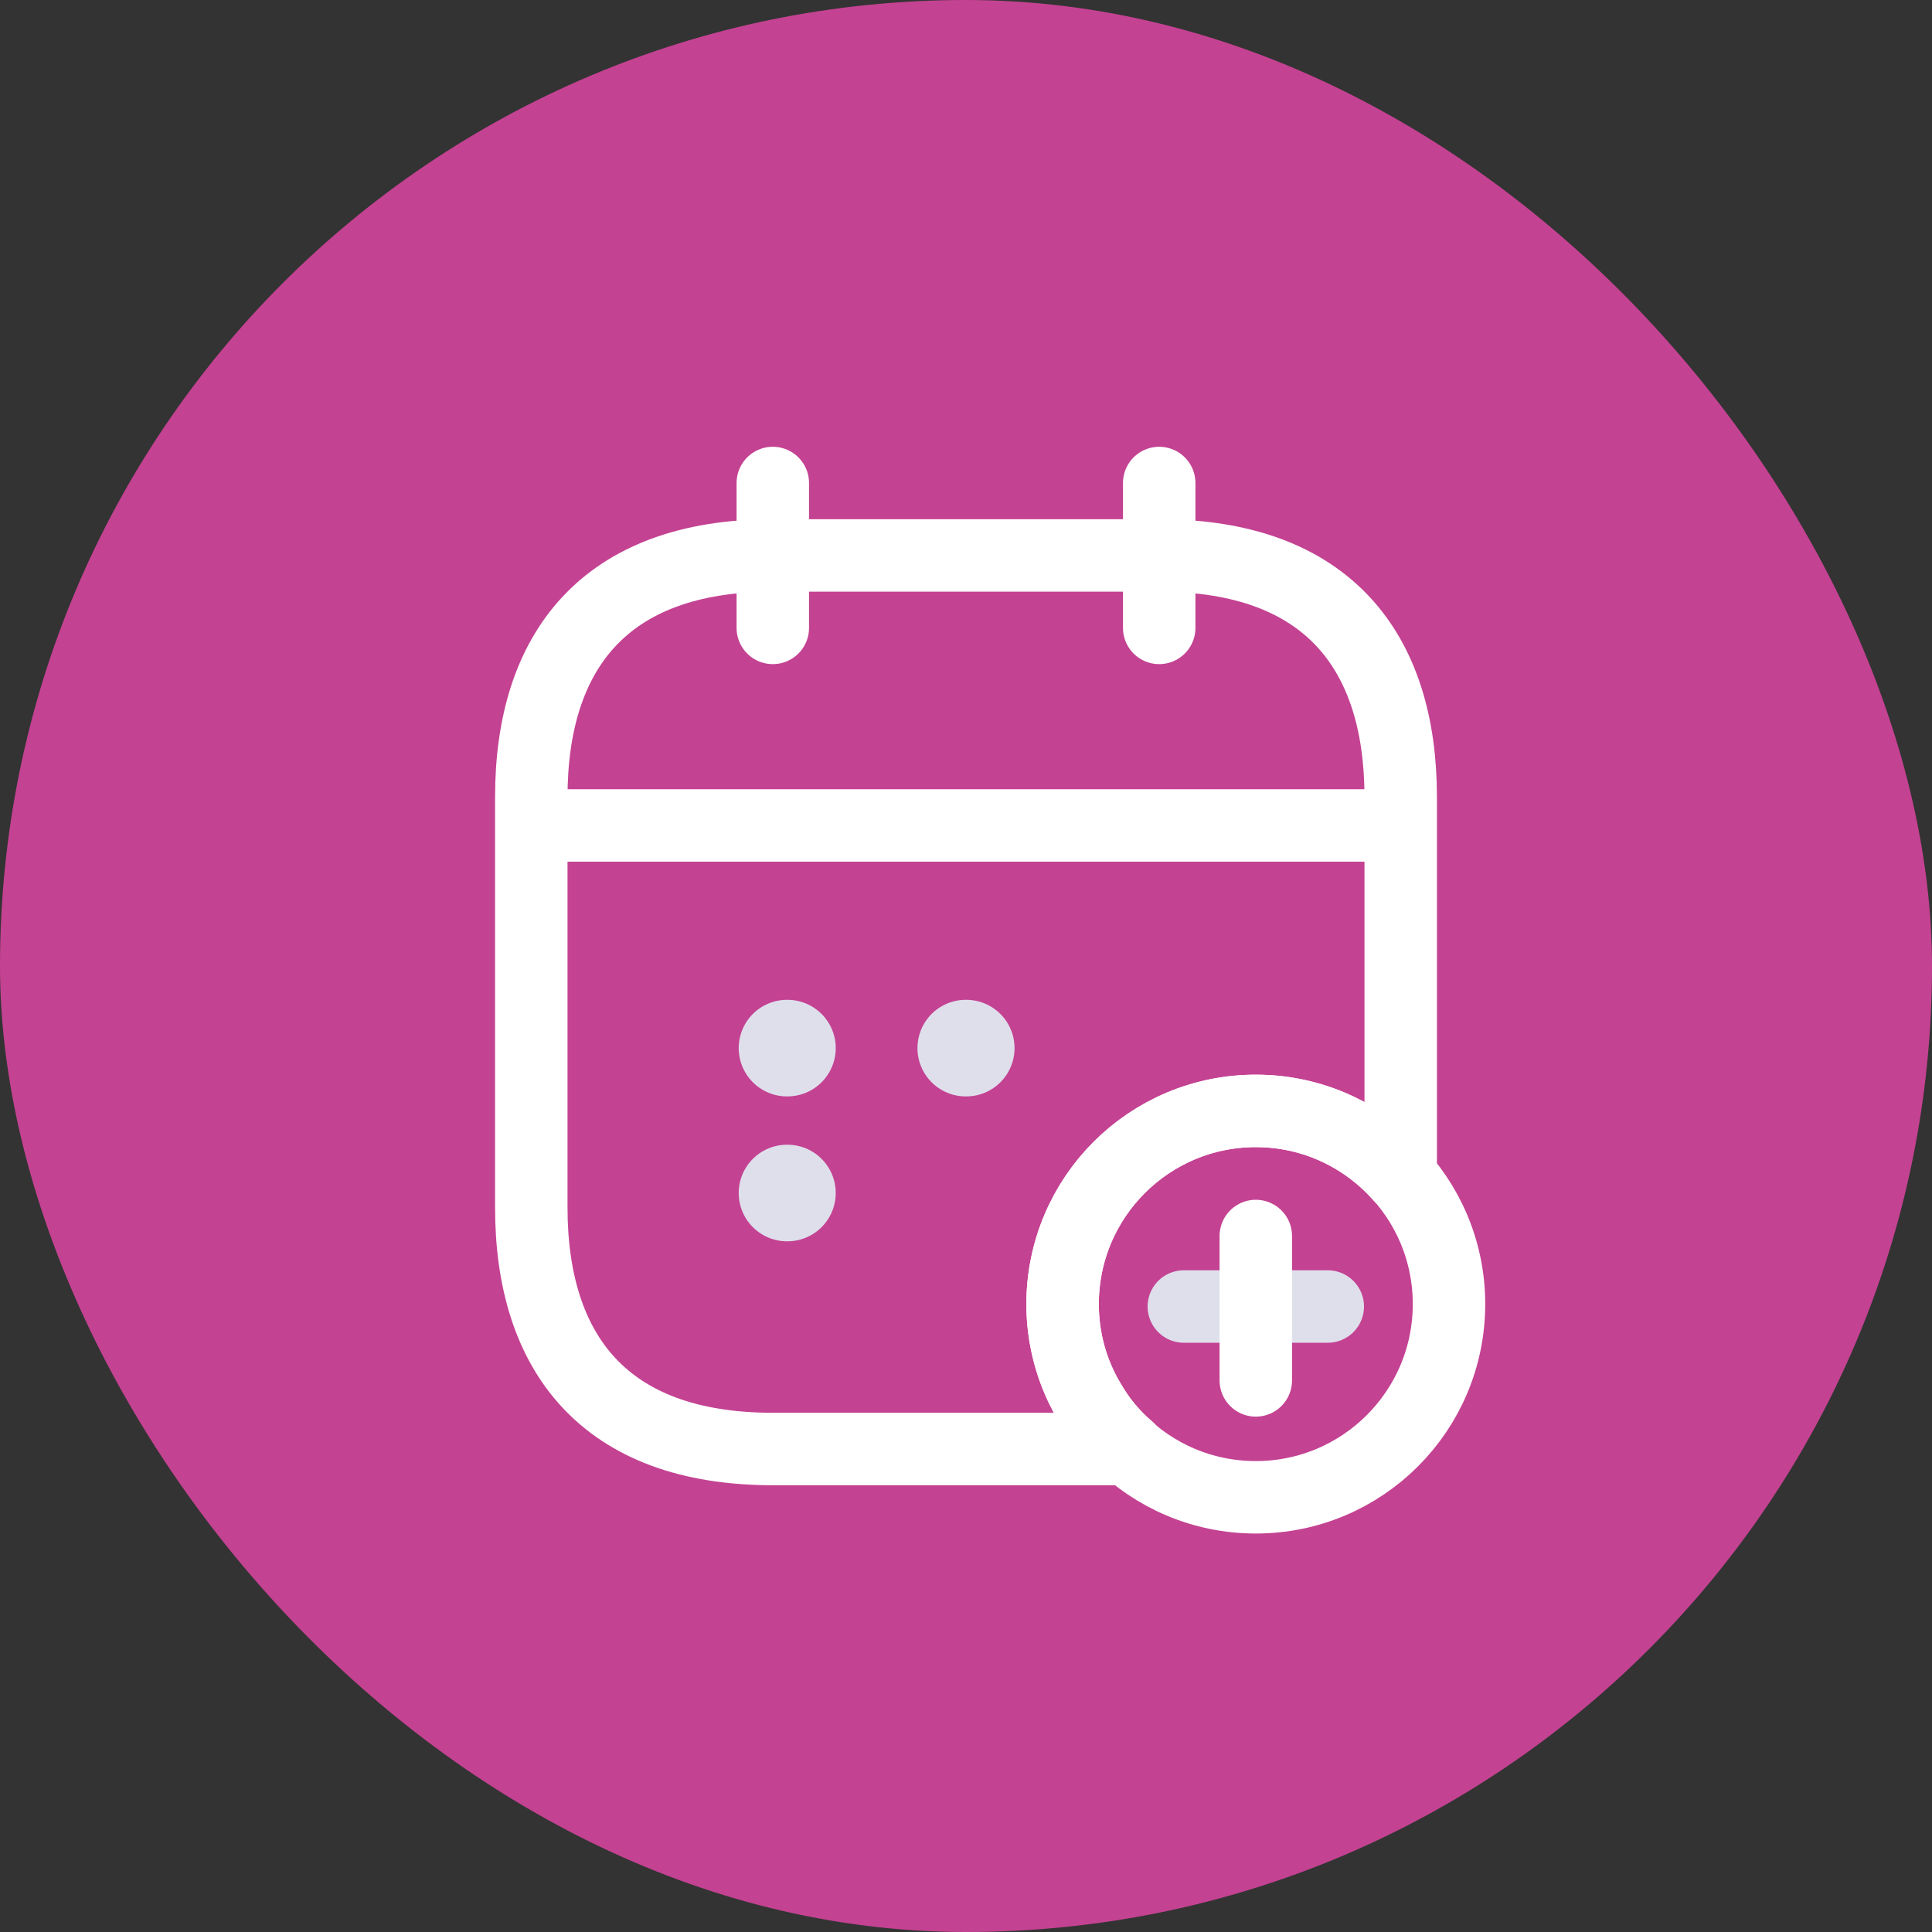
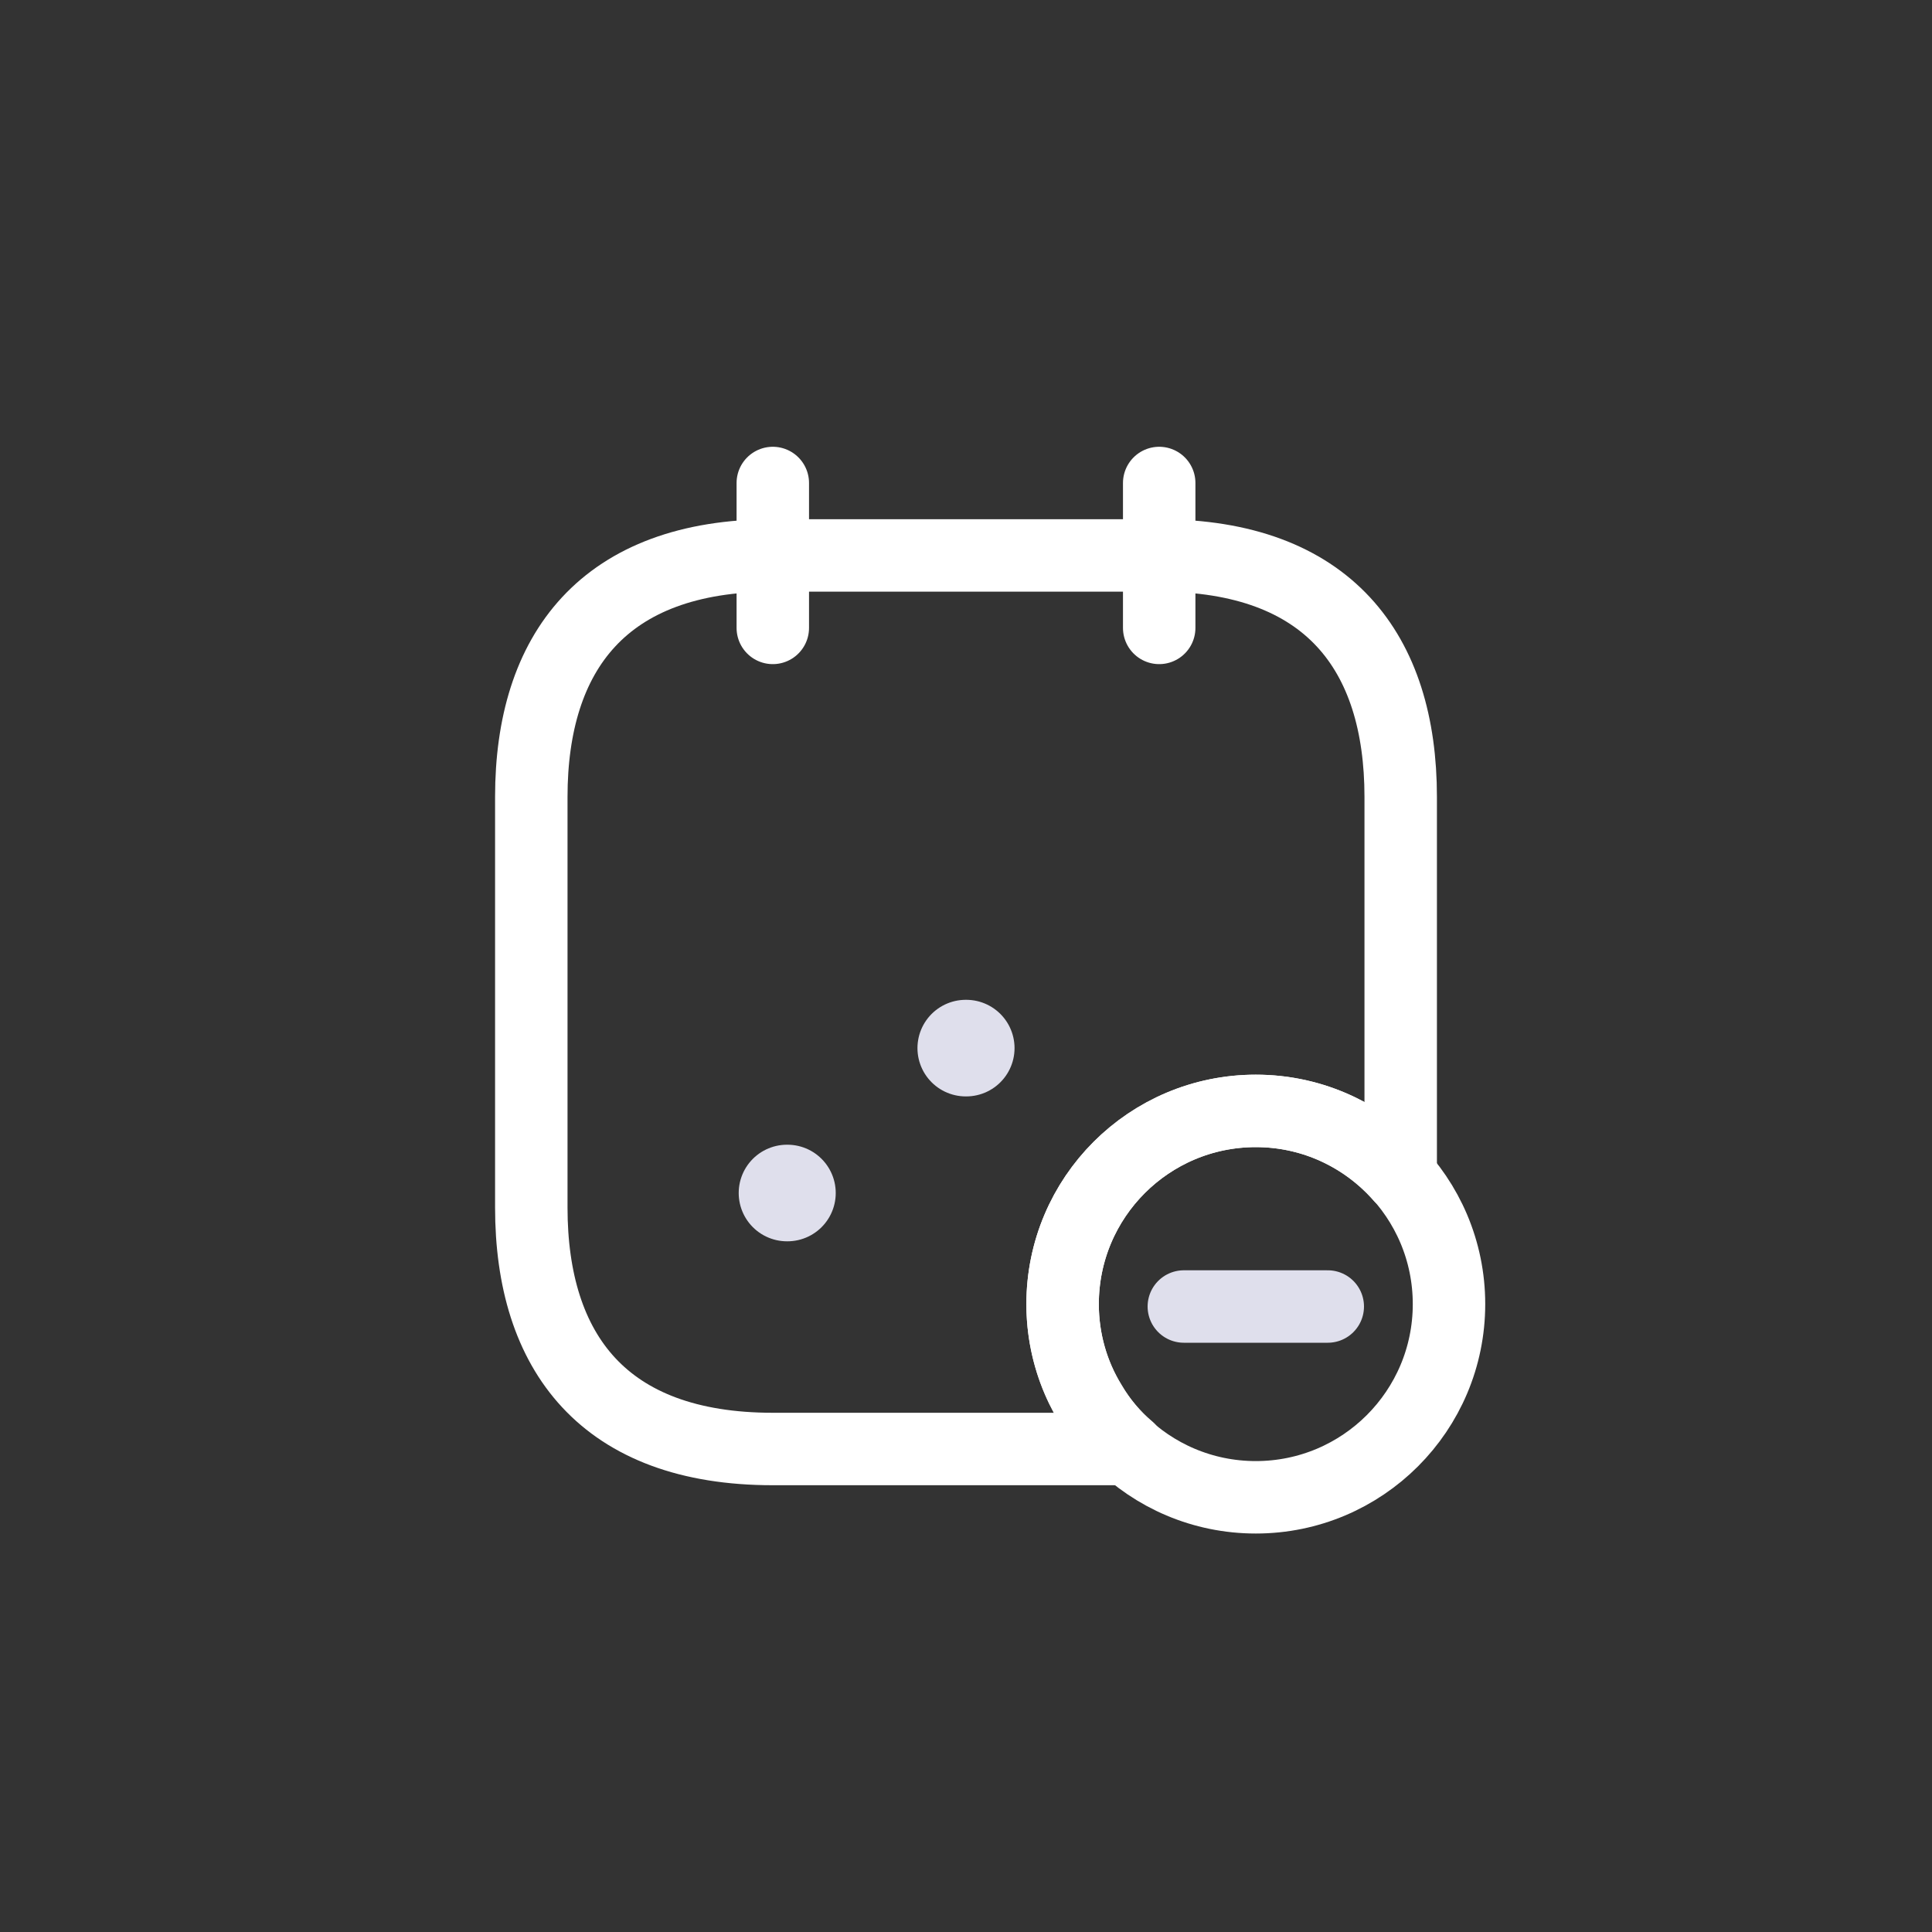
<svg xmlns="http://www.w3.org/2000/svg" width="40" height="40" viewBox="0 0 40 40" fill="none">
  <rect x="0" y="0" width="40" height="40" fill="#333333" stroke="none" />
-   <rect width="40" height="40" rx="20" fill="#C44292" />
  <path d="M16 10V13" stroke="white" stroke-width="1.5" stroke-miterlimit="10" stroke-linecap="round" stroke-linejoin="round" />
  <path d="M24 10V13" stroke="white" stroke-width="1.5" stroke-miterlimit="10" stroke-linecap="round" stroke-linejoin="round" />
-   <path d="M11.5 17.09H28.5" stroke="white" stroke-width="1.5" stroke-miterlimit="10" stroke-linecap="round" stroke-linejoin="round" />
  <path d="M26 31C28.209 31 30 29.209 30 27C30 24.791 28.209 23 26 23C23.791 23 22 24.791 22 27C22 29.209 23.791 31 26 31Z" stroke="white" stroke-width="1.5" stroke-miterlimit="10" stroke-linecap="round" stroke-linejoin="round" />
  <path d="M27.49 27.05H24.51" stroke="#DFDFEC" stroke-width="1.5" stroke-miterlimit="10" stroke-linecap="round" stroke-linejoin="round" />
-   <path d="M26 25.59V28.58" stroke="white" stroke-width="1.5" stroke-miterlimit="10" stroke-linecap="round" stroke-linejoin="round" />
  <path d="M29 16.5V24.36C28.27 23.53 27.2 23 26 23C23.79 23 22 24.79 22 27C22 27.75 22.21 28.46 22.58 29.06C22.79 29.42 23.06 29.74 23.37 30H16C12.5 30 11 28 11 25V16.5C11 13.5 12.5 11.5 16 11.5H24C27.5 11.5 29 13.5 29 16.5Z" stroke="white" stroke-width="1.5" stroke-miterlimit="10" stroke-linecap="round" stroke-linejoin="round" />
  <path d="M19.995 21.7H20.005" stroke="#DFDFEC" stroke-width="2" stroke-linecap="round" stroke-linejoin="round" />
-   <path d="M16.294 21.7H16.303" stroke="#DFDFEC" stroke-width="2" stroke-linecap="round" stroke-linejoin="round" />
  <path d="M16.294 24.7H16.303" stroke="#DFDFEC" stroke-width="2" stroke-linecap="round" stroke-linejoin="round" />
</svg>